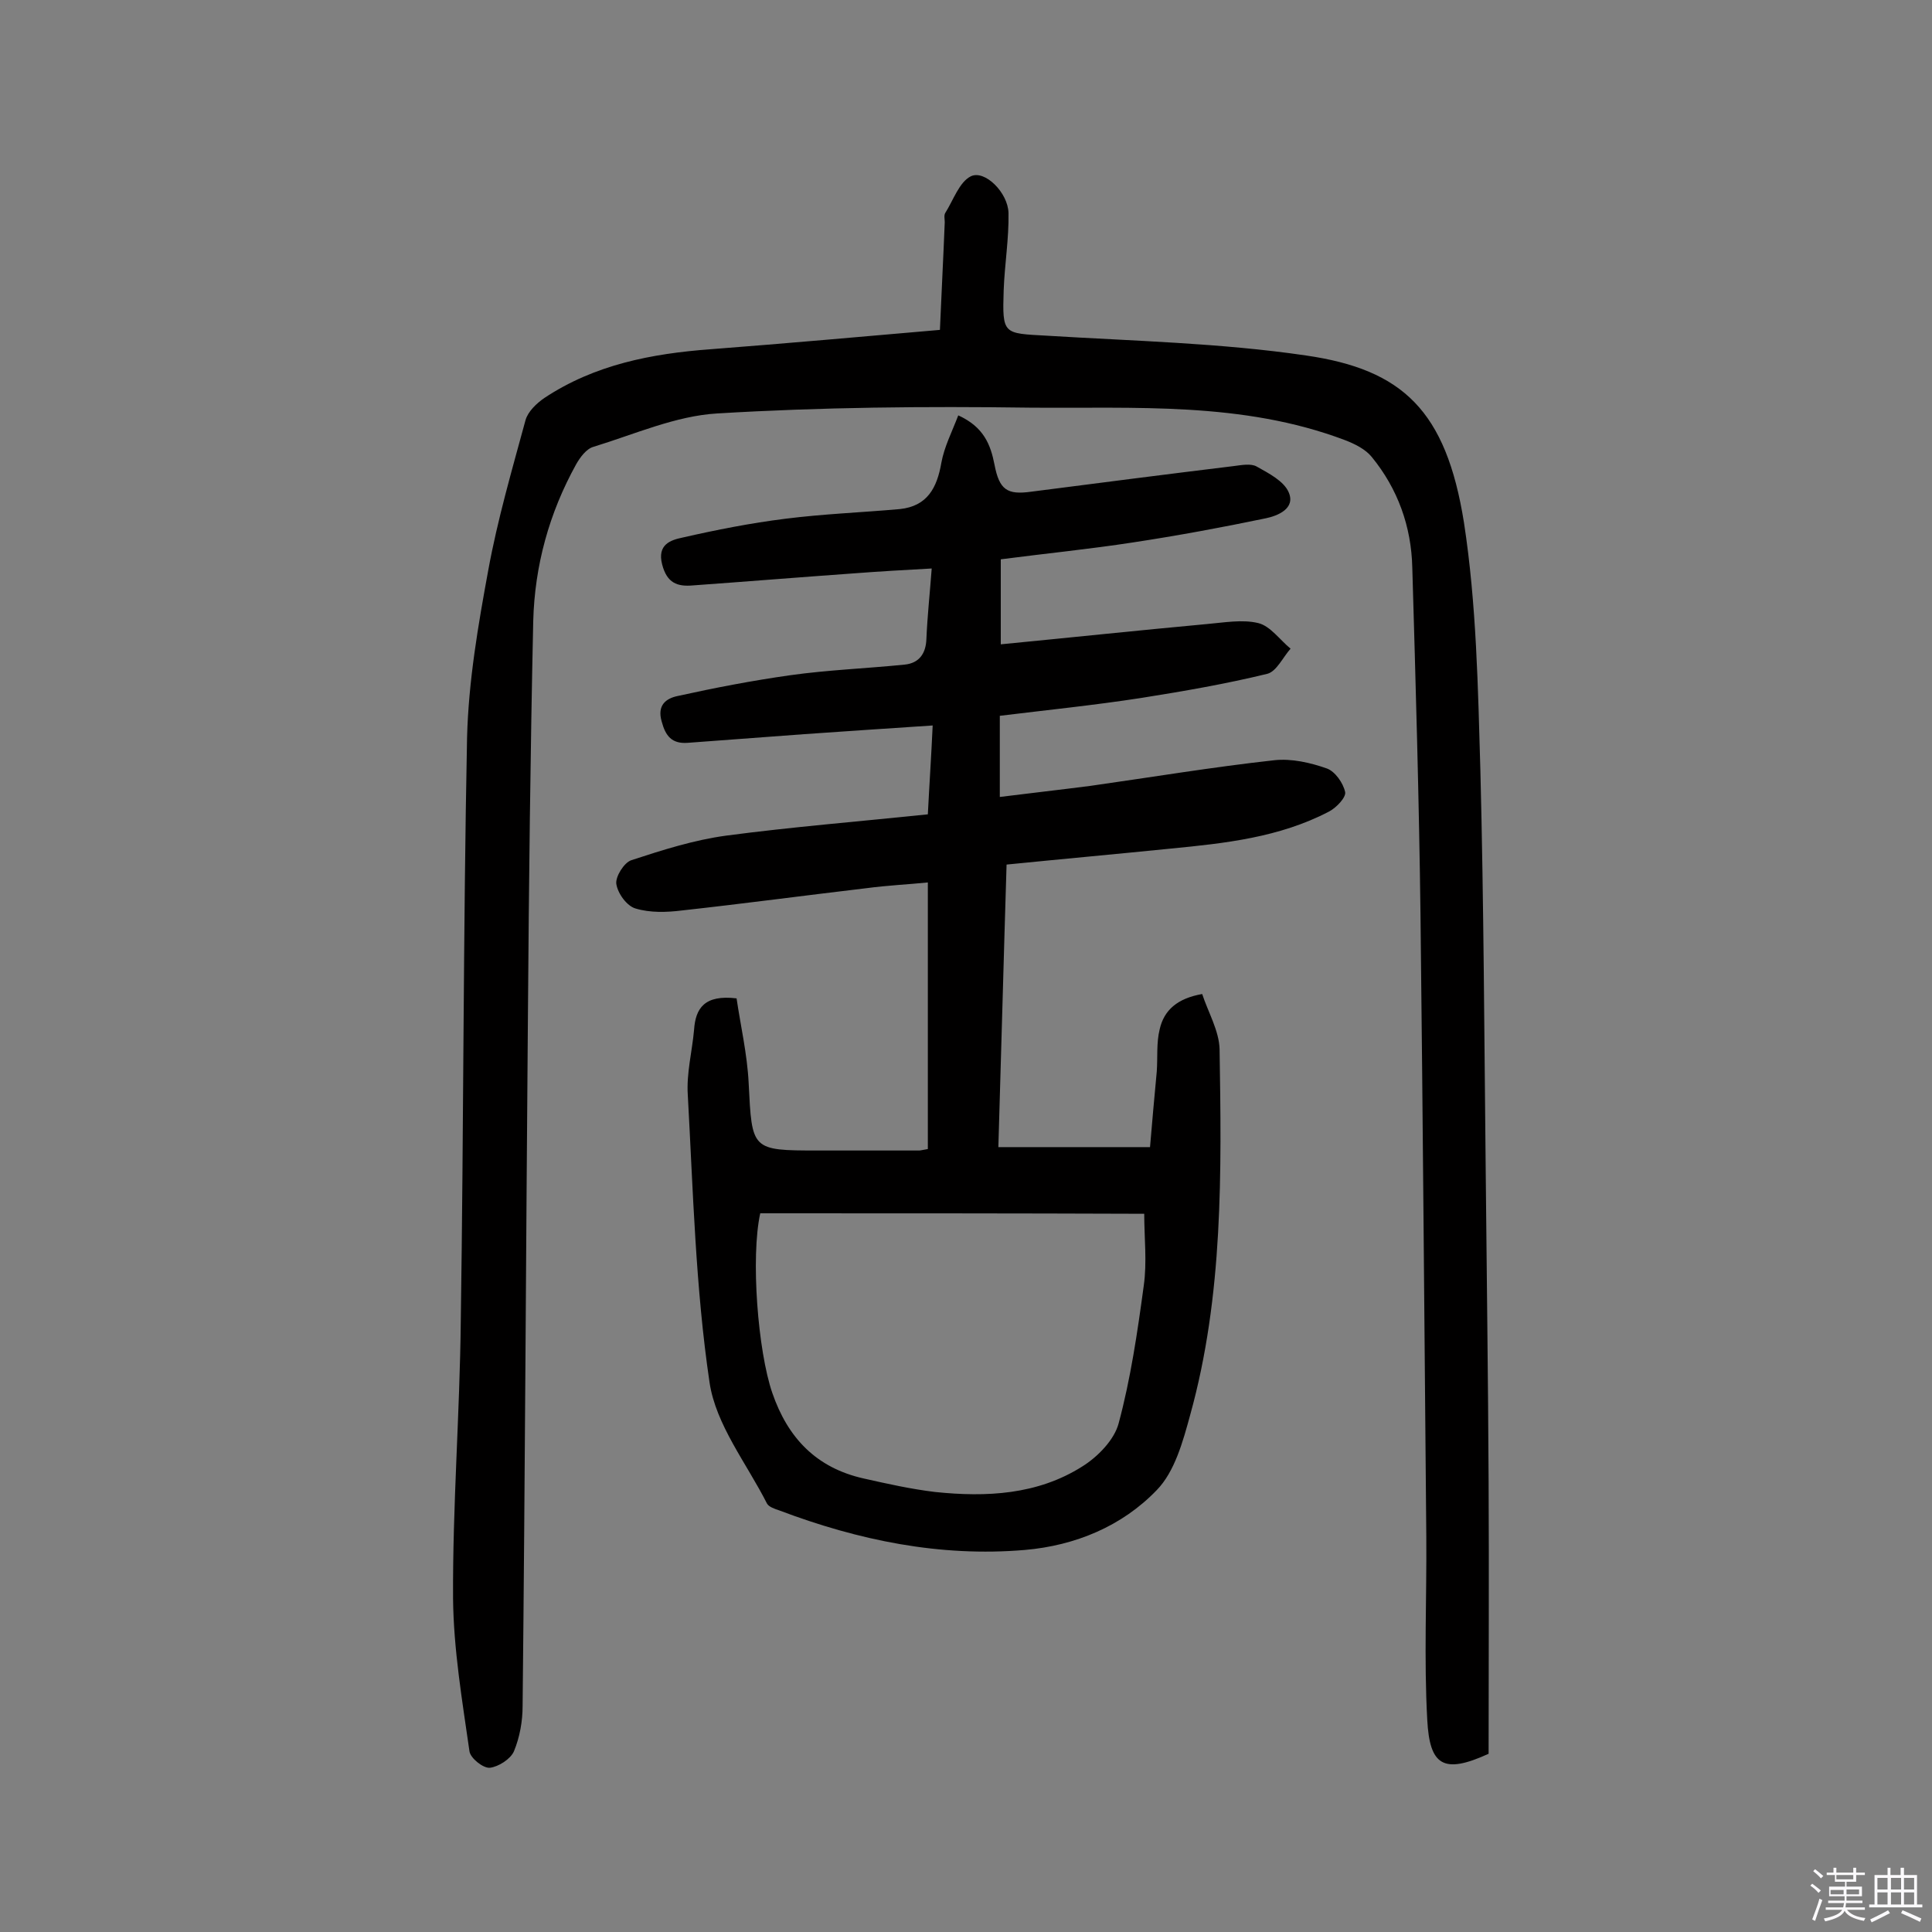
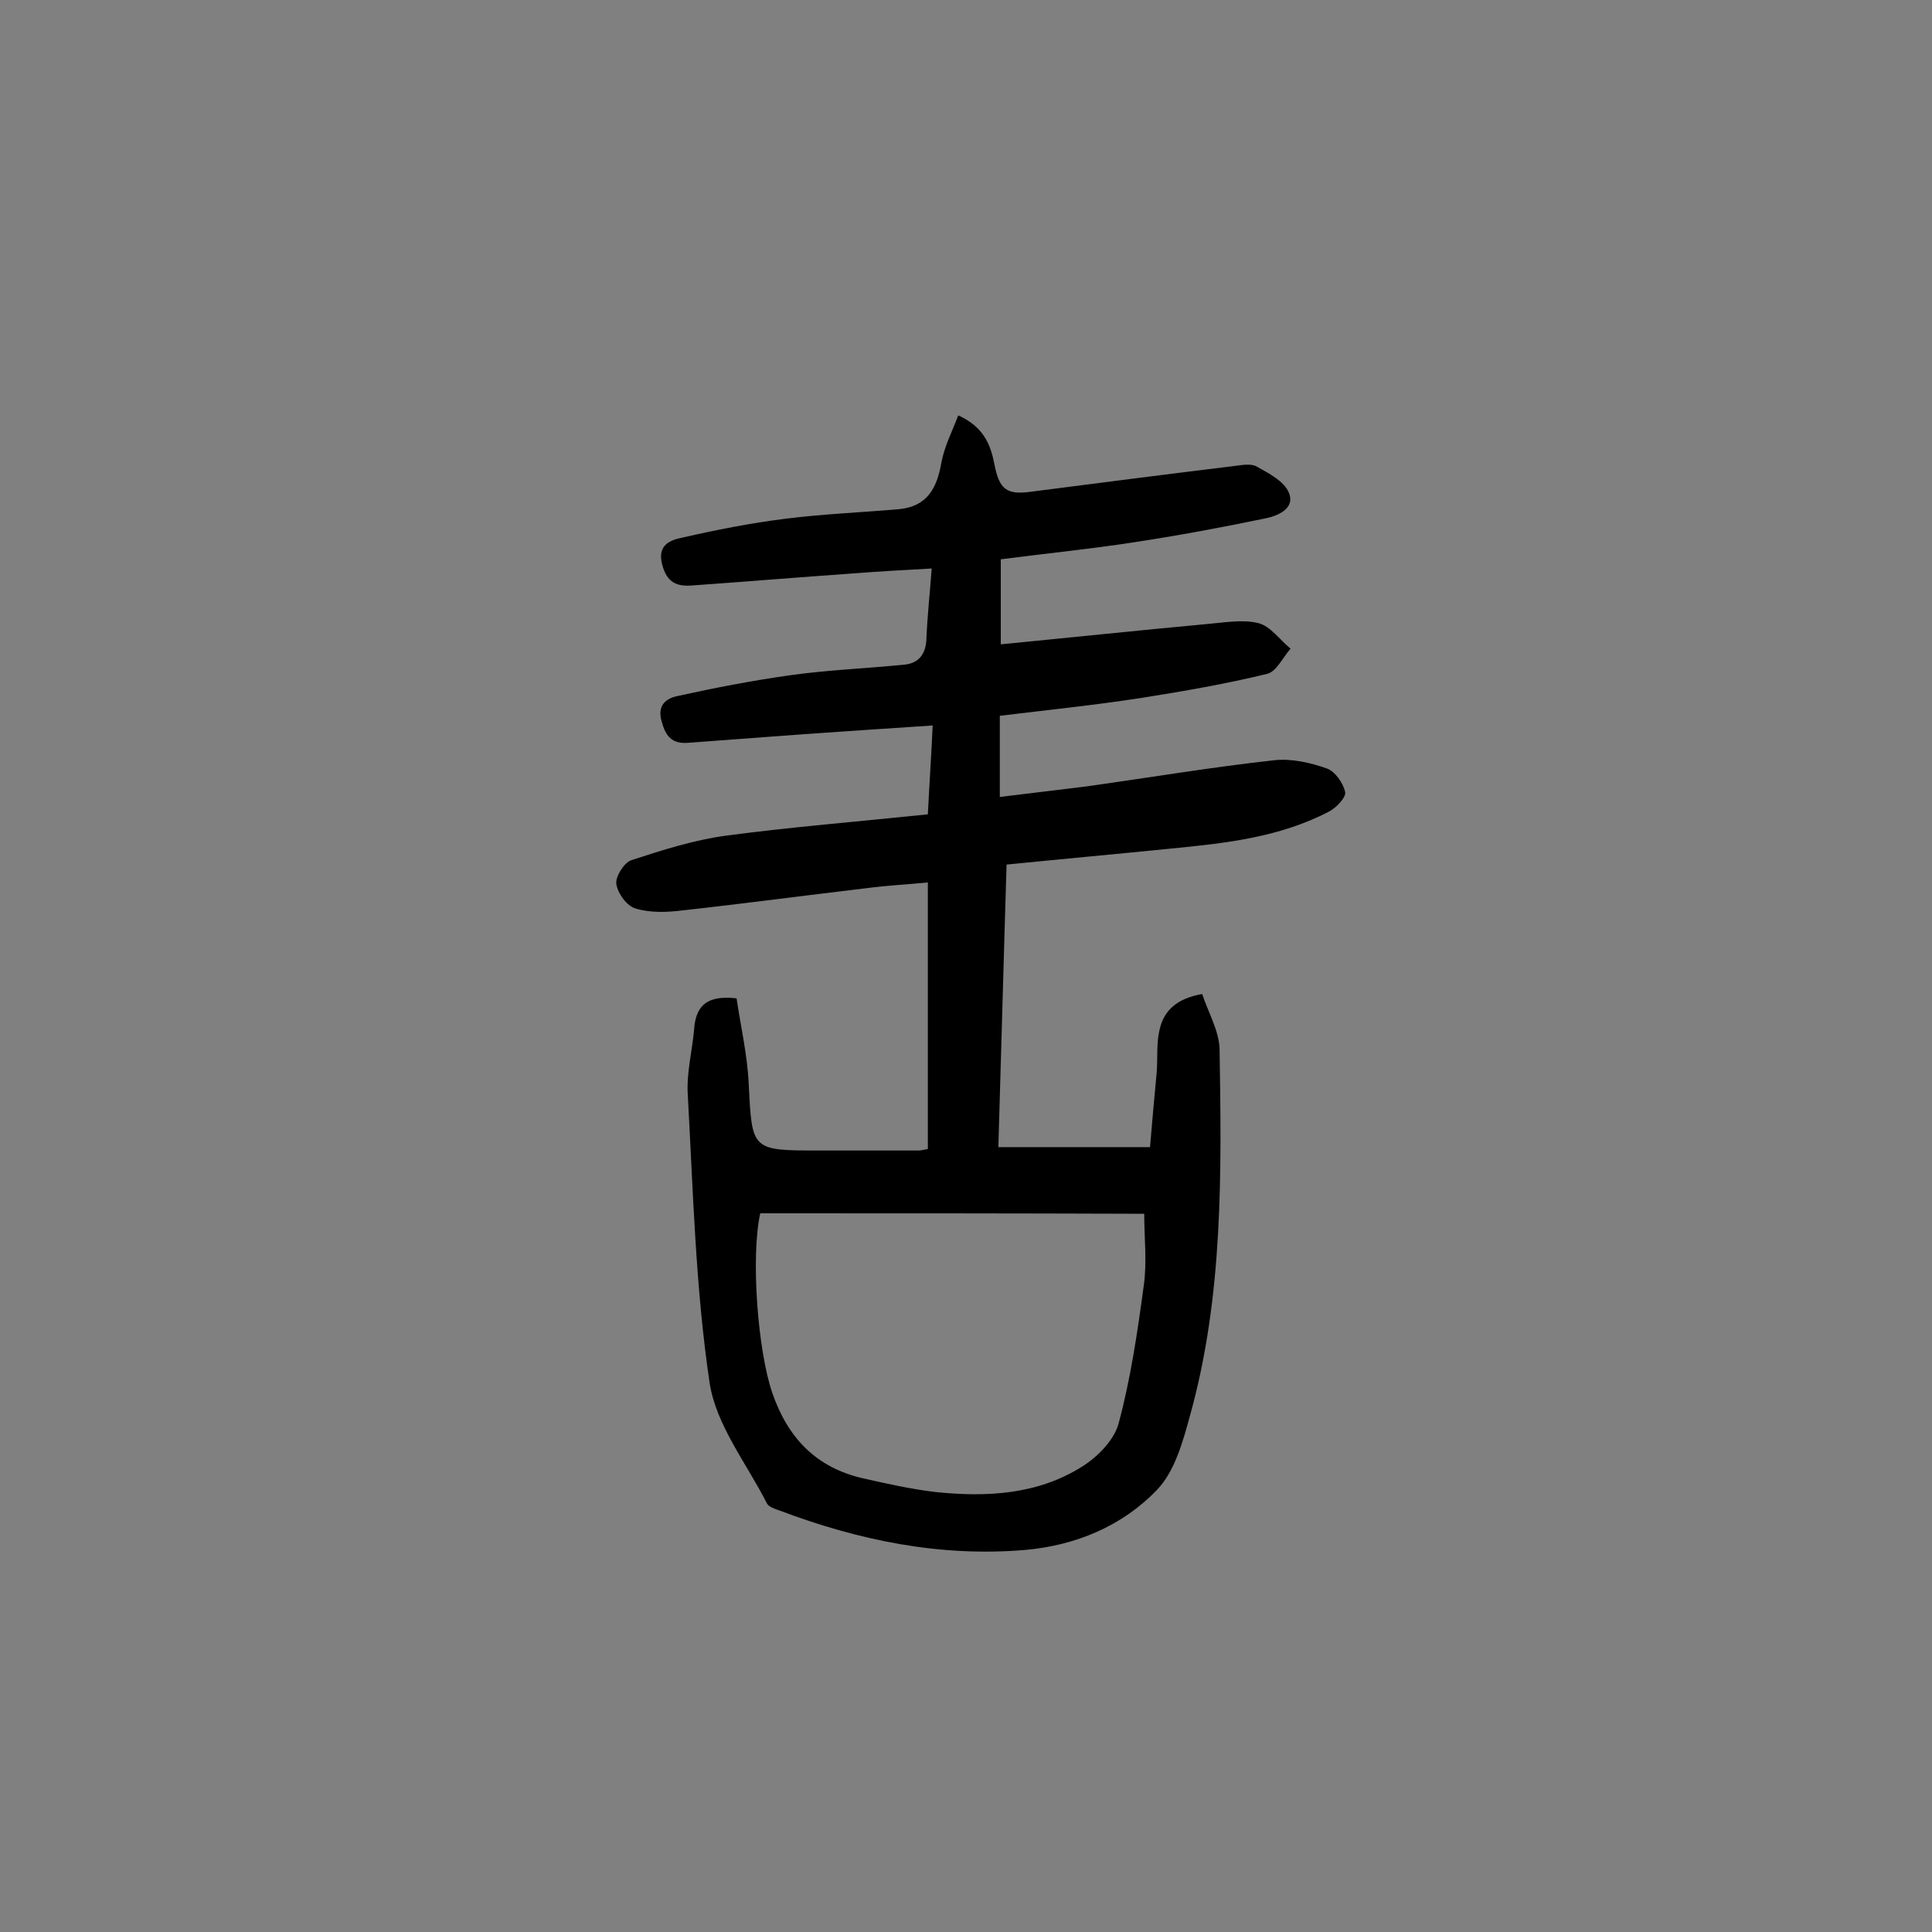
<svg xmlns="http://www.w3.org/2000/svg" enable-background="new 0 0 400 400" viewBox="0 0 400 400">
  <rect x="0" y="0" width="400" height="400" fill="#808080" stroke="none" />
-   <path d="m374.8 390.4.4-.4c.7.5 1.3 1 1.8 1.4l-.5.5c-.5-.6-1.1-1.1-1.7-1.5zm1 7.3-.6-.3c.5-1.4 1.1-2.8 1.5-4.3.2.1.4.2.6.3-.5 1.3-1 2.8-1.5 4.3zm-.4-10.3.4-.4c.4.3 1 .8 1.7 1.4l-.5.5c-.4-.5-1-1-1.6-1.5zm2.5.3h1.7v-1h.6v1h3.5v-1h.6v1h1.8v.5h-1.8v1.4h-2v1h3.2v2h-3.2v.9h3.3v.5h-3.4c0 .3-.1.6-.1.9h4v.5h-3.7c.7.9 1.9 1.5 3.8 1.7-.1.2-.2.4-.3.6-2.1-.4-3.5-1.1-4-2.1-.4 1-1.8 1.7-4 2.2-.1-.2-.2-.4-.3-.6 2.1-.4 3.4-1 3.8-1.8h-3.4v-.5h3.6c.1-.3.1-.6.2-.9h-3.3v-.5h3.4c0-.3 0-.6 0-.9h-3.2v-2h3.3v-1h-2.1v-1.4h-1.7v-.5zm1.1 3.5v1h2.7c0-.3 0-.4 0-.4 0-.1 0-.2 0-.2 0-.1 0-.2 0-.3h-2.7zm1.2-3v.9h3.5v-.9zm4.7 3h-2.6v.6.4h2.6z" fill="#fbfafc" />
-   <path d="m393.6 386.7h.6v1.5h2.7v6.1h1.1v.6h-11v-.6h1.1v-6.1h2.7v-1.5h.6v1.5h2.1v-1.5zm-2.7 8.8.4.6c-1.2.6-2.5 1.3-3.8 1.9-.1-.2-.2-.4-.3-.6 1.2-.6 2.5-1.2 3.7-1.9zm-2.2-6.7v2.4h2.1v-2.4zm0 3v2.5h2.1v-2.5zm2.8-3v2.4h2.1v-2.4zm0 3v2.5h2.1v-2.5zm6 6.1c-1.4-.7-2.7-1.3-3.9-1.8l.3-.6c1.5.6 2.7 1.2 3.9 1.7zm-1.2-9.1h-2.1v2.4h2.1zm-2.1 3v2.5h2.1v-2.5z" fill="#fbfafc" />
  <g fill="#010000">
    <path d="m152.5 206.7c.8 5.5 2.2 11.5 2.5 17.5.7 13.9.5 14 14.3 14h21c.3 0 .6-.1 1.8-.3 0-18.1 0-36.3 0-55.2-3.9.4-8.3.6-12.8 1.2-12.7 1.5-25.4 3.2-38.1 4.6-3.2.4-6.6.5-9.6-.4-1.8-.5-3.7-3.1-4-5.1-.2-1.5 1.6-4.4 3.1-4.9 6.4-2.1 13-4.2 19.7-5.1 13.6-1.8 27.3-2.9 41.7-4.4.3-6 .7-11.8 1-18.4-9.2.6-17.9 1.2-26.6 1.8-8.1.6-16.1 1.2-24.2 1.8-3.2.2-4.5-1.4-5.3-4.4-1-3.4.9-4.8 3.3-5.3 7.7-1.7 15.5-3.2 23.3-4.3s15.8-1.4 23.7-2.2c3-.3 4.4-2.3 4.5-5.3.2-4.7.7-9.3 1.1-14.6-5.5.3-10.8.6-16 1-11.2.8-22.3 1.7-33.4 2.5-3.3.3-5.4-.5-6.4-4.3-1.1-4.2 1.8-5.1 4.2-5.6 7-1.6 14.1-3 21.3-3.9 7.9-1 15.8-1.3 23.7-2 5.7-.6 7.7-4.4 8.6-9.6.6-3.3 2.2-6.4 3.5-9.8 5.3 2.4 6.7 6.1 7.5 10.2 1 5.2 2.6 6.3 7.6 5.6 14-1.8 27.9-3.6 41.9-5.3 1.6-.2 3.6-.6 4.8.1 2.5 1.4 5.6 3 6.6 5.3 1.5 3.4-2.3 4.9-4.7 5.4-9.1 1.9-18.3 3.6-27.5 5-9.1 1.4-18.2 2.3-27.4 3.5v17.6c14.4-1.4 28.6-2.9 42.7-4.2 3.5-.3 7.3-1 10.6-.2 2.5.6 4.5 3.5 6.7 5.3-1.6 1.8-2.9 4.7-4.8 5.2-8.6 2.1-17.3 3.6-26.1 5-9.7 1.5-19.5 2.5-29.3 3.7v16.8c6.4-.8 12.6-1.5 18.8-2.3 12.7-1.8 25.3-3.9 38-5.3 3.6-.4 7.5.5 10.9 1.7 1.7.6 3.4 3 3.8 4.9.2 1.1-1.8 3.2-3.3 4-10.3 5.4-21.6 6.6-32.9 7.7-10.9 1.1-21.9 2.1-33.9 3.3-.6 19.3-1.1 38.7-1.7 58.5h31.4c.4-4.9.9-10.3 1.4-15.7.2-2.9-.1-5.9.6-8.7.9-4 3.7-6.4 8.8-7.3 1.2 3.7 3.5 7.6 3.6 11.4.4 25.4.8 51-6.1 75.8-1.5 5.5-3.2 11.7-6.9 15.5-7.2 7.5-16.9 11.5-27.3 12.4-17.6 1.5-34.5-2-50.9-8.2-.9-.3-2.1-.7-2.5-1.4-4.2-8.3-10.6-16.3-11.9-25.1-2.9-19.6-3.4-39.6-4.5-59.5-.3-4.5.9-9 1.3-13.5.3-4.4 2.1-7.3 8.8-6.5zm4.9 44.5c-2 9.1-.5 28.5 2.5 37.2 3.2 9.3 9.1 15.5 18.9 17.7 4.9 1.1 9.8 2.2 14.8 2.8 10.6 1.1 21.2.6 30.5-5.3 3.2-2 6.6-5.5 7.5-8.9 2.5-9.3 3.9-18.9 5.2-28.5.7-4.9.1-9.9.1-14.9-27-.1-53.3-.1-79.5-.1z" />
-     <path d="m194.6 68.3c.3-7.2.7-14.7 1-22.3 0-.6-.2-1.4.1-1.9 1.7-2.7 2.9-6.4 5.3-7.6 2.9-1.4 7.7 3.4 7.8 7.6.1 5.3-.8 10.6-1 16-.3 9.2-.1 8.9 8.9 9.4 17.9 1.1 36 1.5 53.7 4.1 20 2.9 29 11.4 32.7 34.6 2.6 16.9 2.9 34.2 3.4 51.4.7 27.6.8 55.2 1.1 82.8.2 21.4.5 42.9.6 64.3.1 19 0 38 0 56.4-9.4 4.3-12.2 2.4-12.7-7-.7-12.6-.1-25.3-.2-38-.4-42.9-.7-85.7-1.2-128.6-.3-24-1-48-1.7-72-.2-8.5-3-16.3-8.4-22.9-1.3-1.6-3.5-2.7-5.6-3.5-21.2-8-43.4-6.5-65.3-6.7-21.5-.3-43.1-.1-64.6 1.2-8.6.5-17.1 4.3-25.6 6.9-1.5.4-2.8 2.2-3.6 3.6-5.6 10.1-8.6 21-8.9 32.5-.6 27.3-.9 54.5-1.1 81.8-.4 47.6-.6 95.2-1.1 142.8 0 3.2-.6 6.5-1.8 9.4-.7 1.6-3.2 3.2-5 3.4-1.4.1-4-2-4.2-3.4-1.5-10.5-3.3-21.1-3.4-31.7-.1-19.1 1.4-38.3 1.6-57.4.6-40.3.5-80.6 1.3-120.8.3-11.7 2.3-23.3 4.4-34.7 1.9-10.4 4.9-20.7 7.7-31 .5-1.8 2.3-3.5 3.9-4.6 10.4-6.9 22.2-9.2 34.5-10.1 15.6-1.2 31.3-2.6 47.4-4z" />
  </g>
</svg>